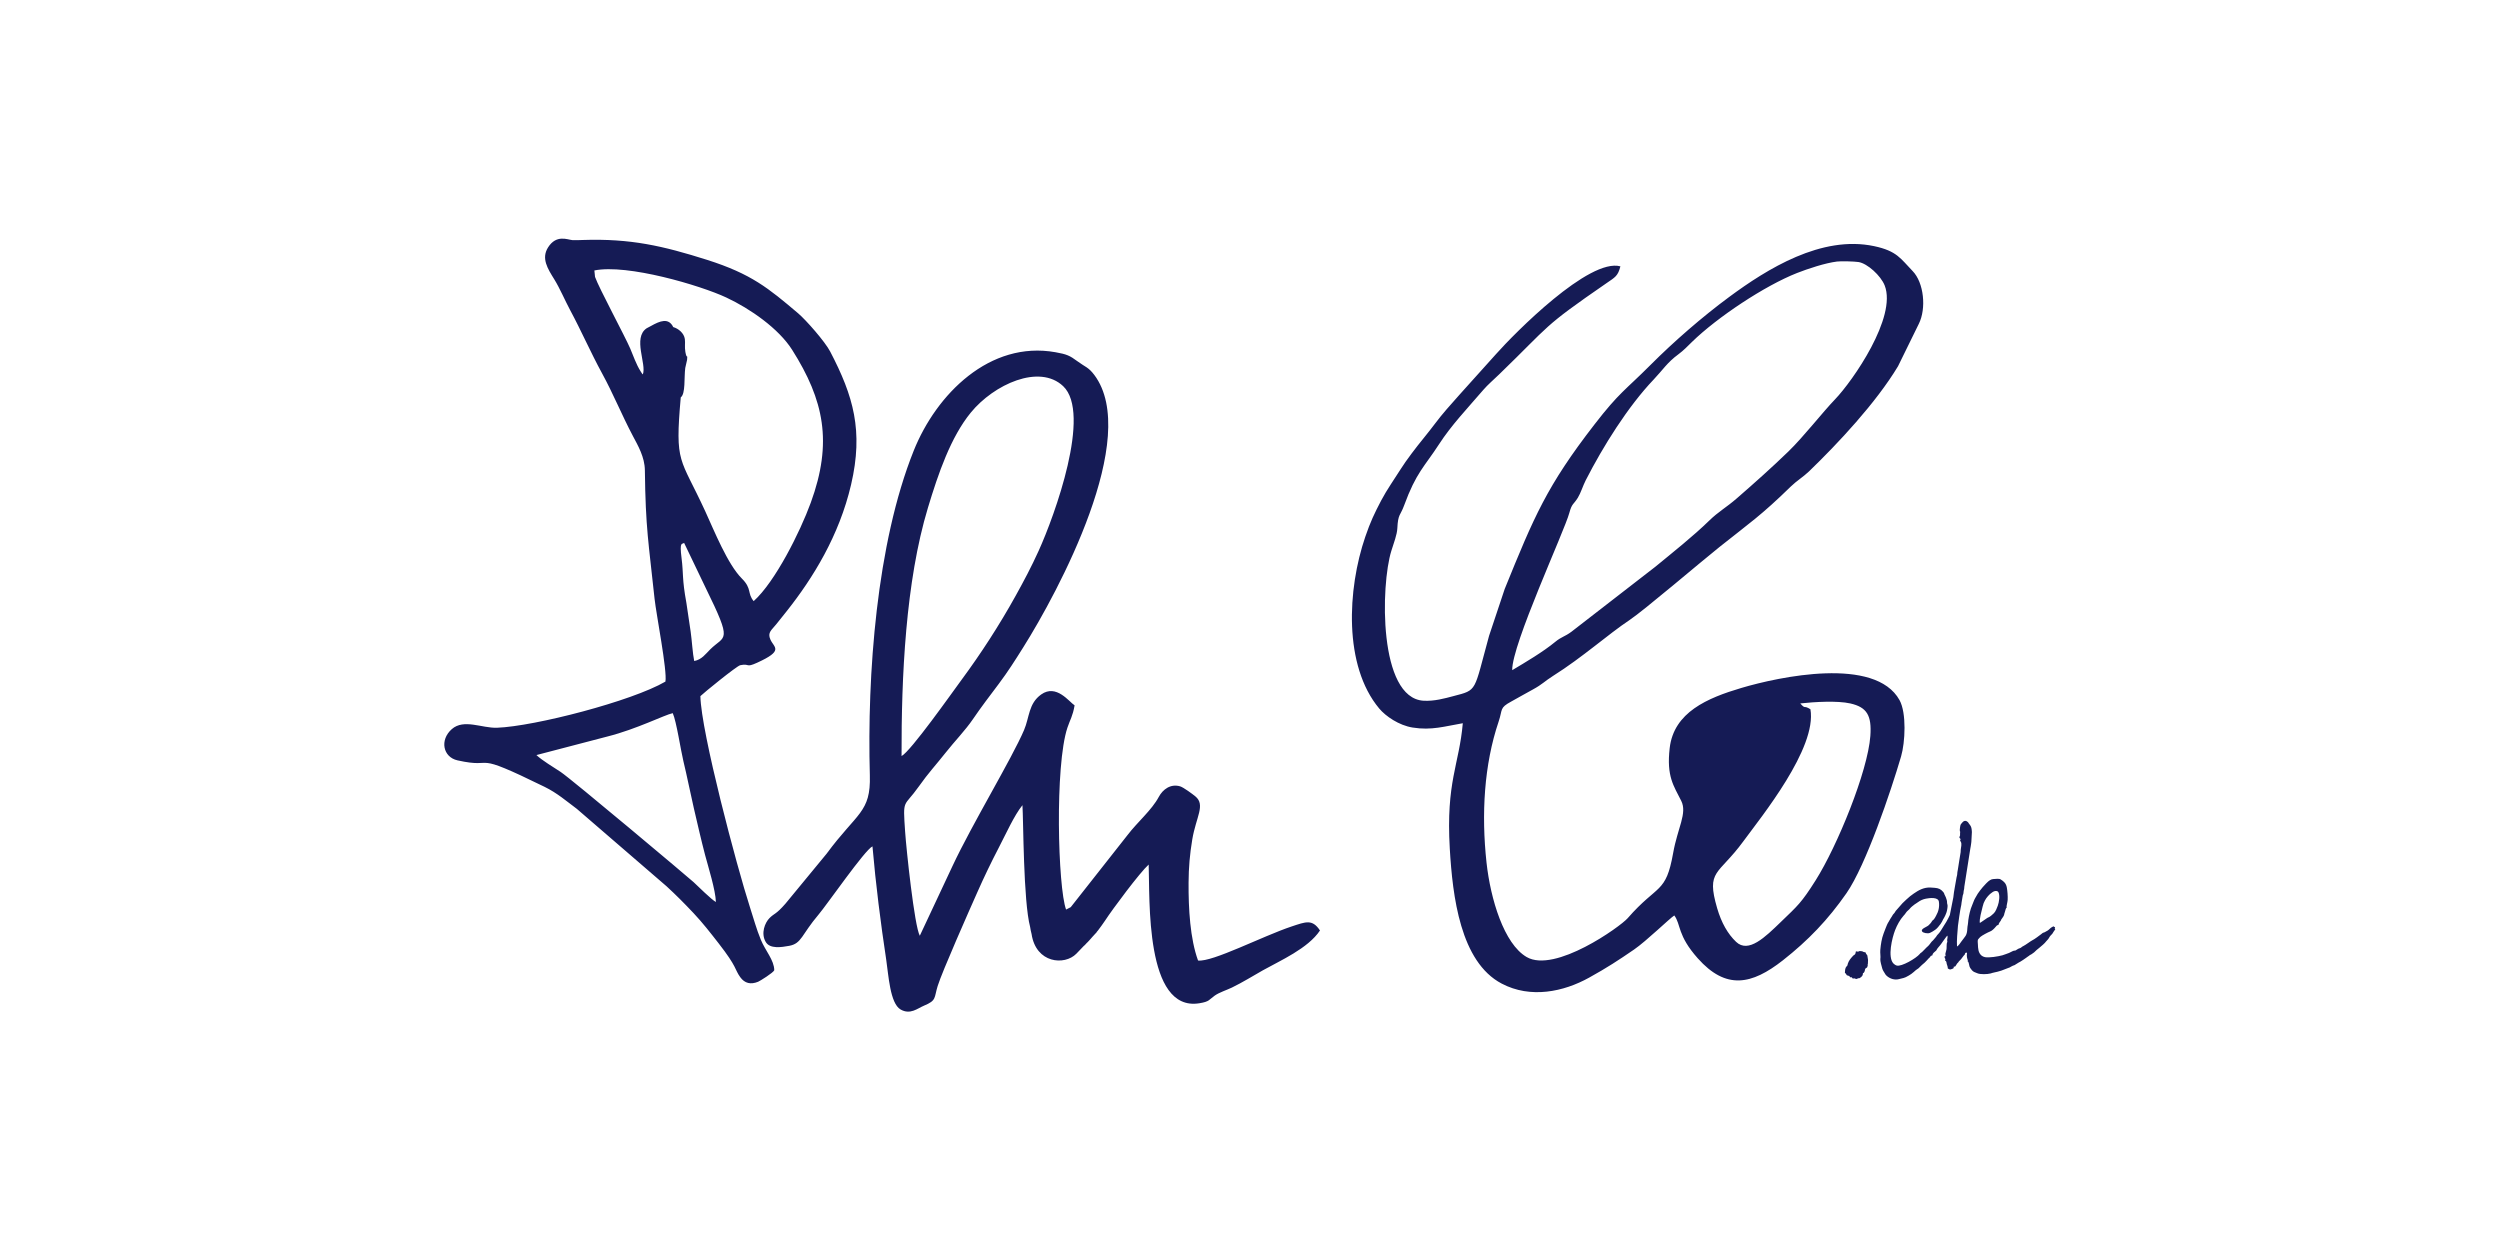
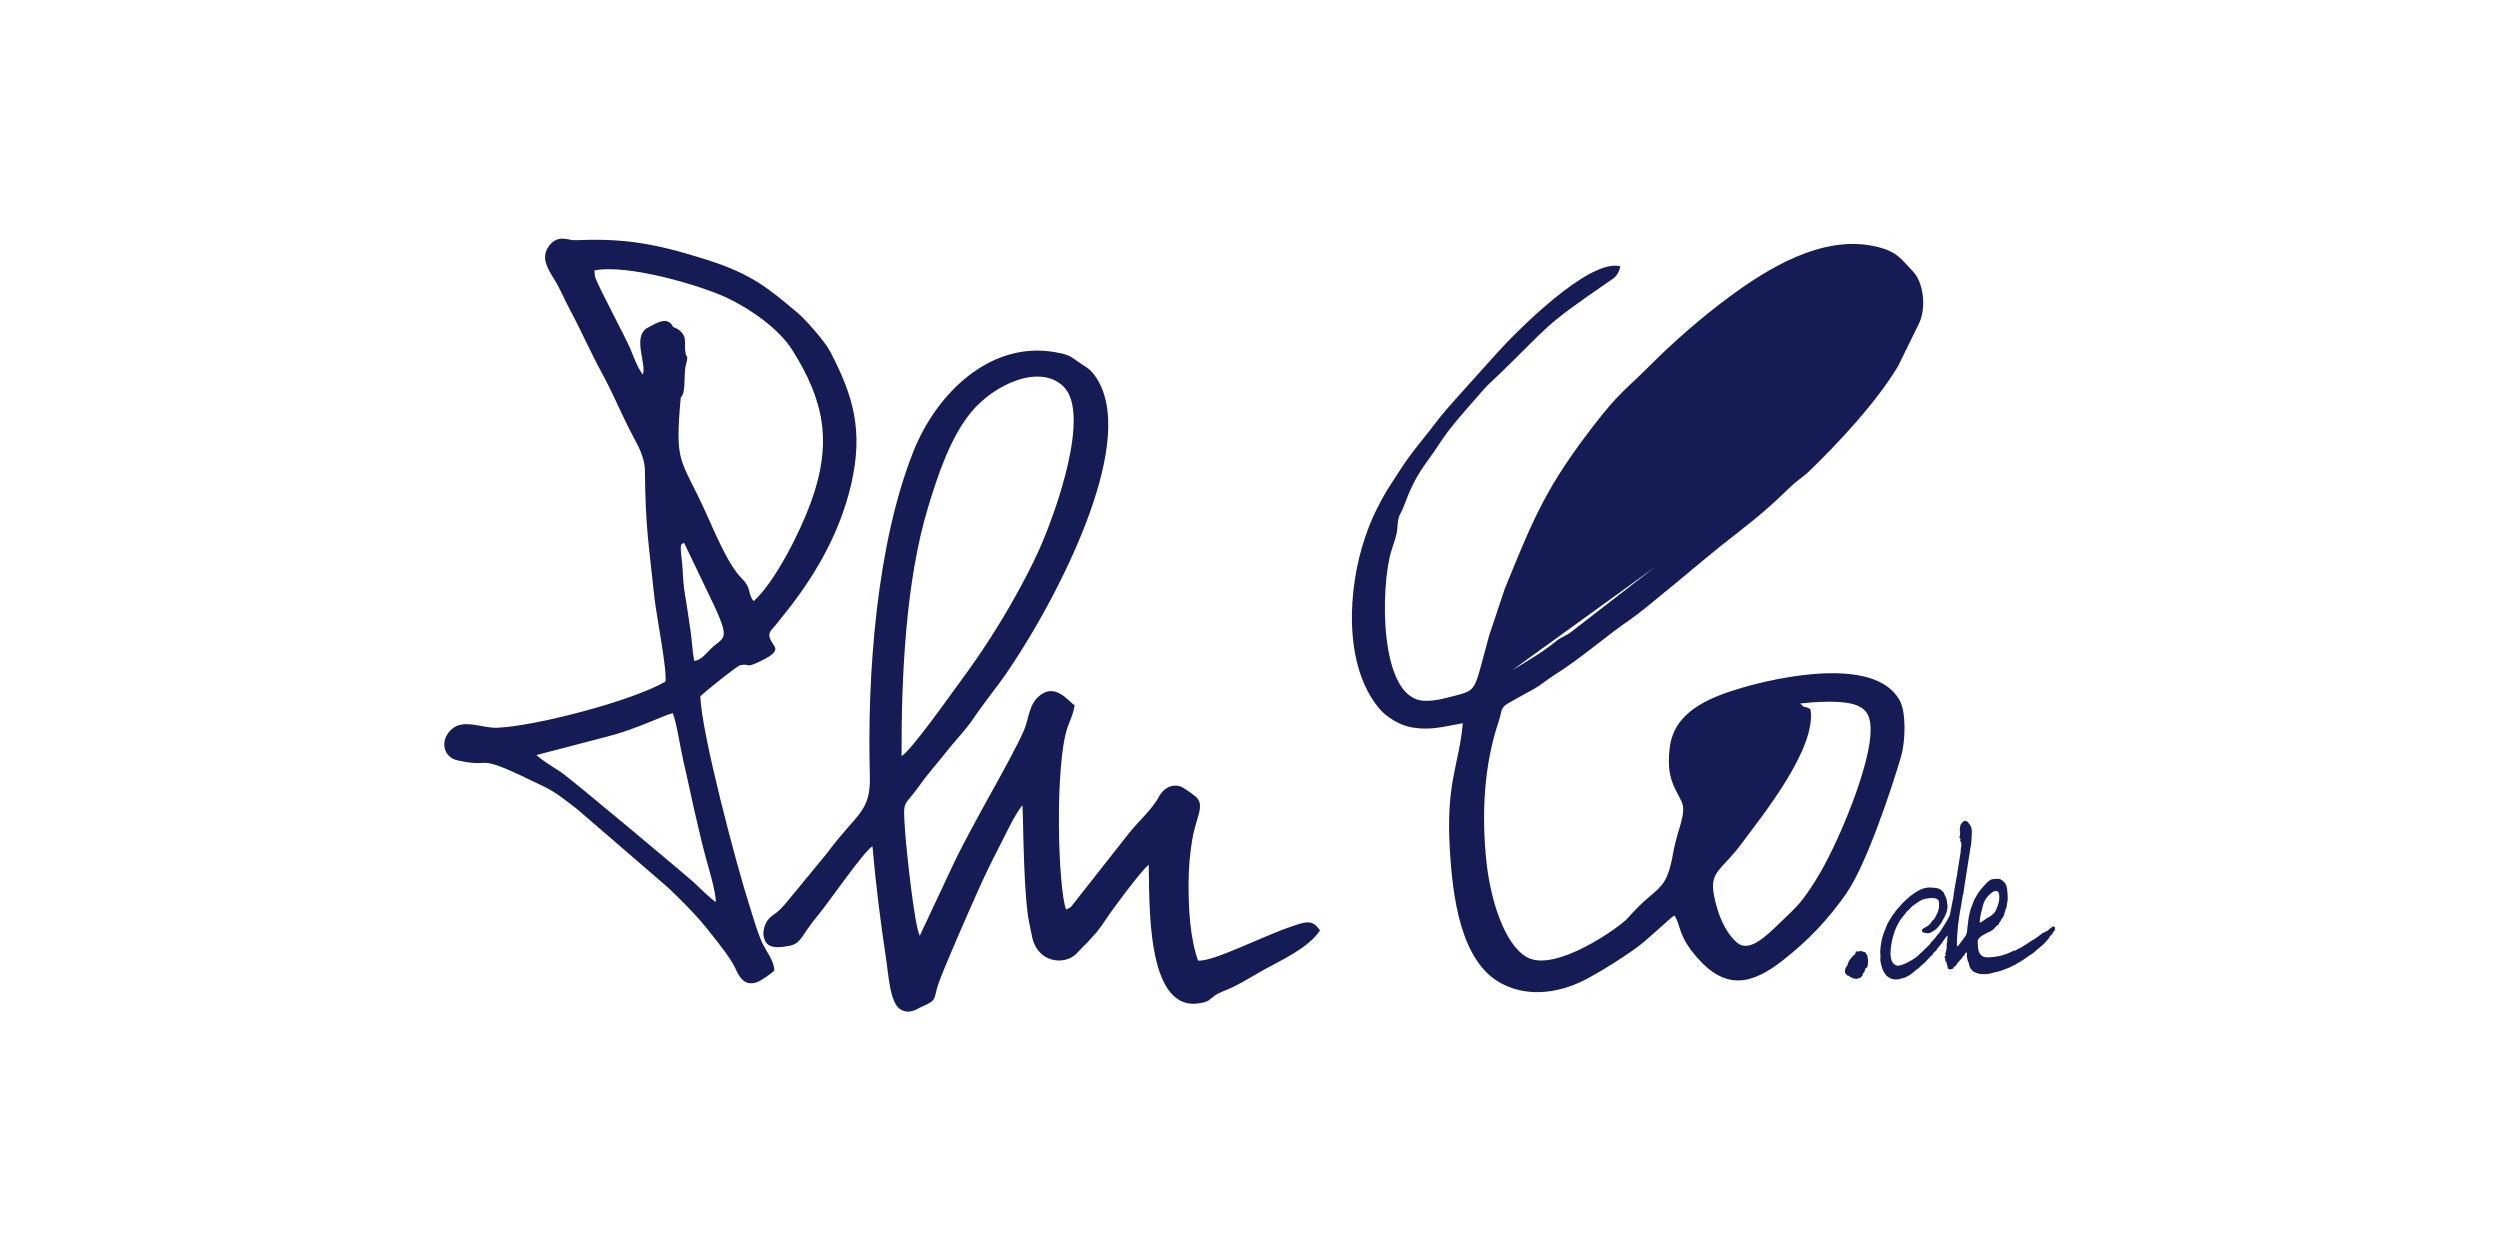
<svg xmlns="http://www.w3.org/2000/svg" xml:space="preserve" width="1000px" height="500px" version="1.1" style="shape-rendering:geometricPrecision; text-rendering:geometricPrecision; image-rendering:optimizeQuality; fill-rule:evenodd; clip-rule:evenodd" viewBox="0 0 1000 500">
  <defs>
    <style type="text/css">
   
    .fil0 {fill:#151B55}
   
  </style>
  </defs>
  <g id="Ebene_x0020_1">
-     <path class="fil0" d="M648.18 106.54c-12.53,-3.46 -42.3,26.69 -49.78,35.11 -6.72,7.57 -12.77,14.07 -19.77,22.09 -3.43,3.93 -5.39,6.91 -9.38,11.78 -2.61,3.19 -6.75,8.56 -9.01,12.18 -2.55,4.07 -5.44,8.08 -7.78,12.52 -2.72,5.2 -4.3,8.5 -6.35,14.5 -7.17,20.92 -8.76,51.52 5.57,68.68 2.61,3.12 7.92,6.75 13.37,7.62 7.62,1.22 12.81,-0.5 20.07,-1.73 -1.44,16.6 -6.77,23.43 -5.21,50.13 1.12,19.09 4.21,45.33 20.77,54.02 11.58,6.09 24.75,3.28 34.94,-2.37 7.21,-3.99 11.76,-6.97 17.98,-11.24 5.01,-3.44 14.26,-12.49 16.12,-13.65 2.69,3.6 1.16,7.9 9.36,17.12 11.34,12.76 21.61,10.61 34.08,0.82 10.11,-7.94 18.07,-16.26 25.42,-26.83 7.8,-11.22 17.77,-40.8 21.85,-54.72 1.64,-5.6 2.24,-17.36 -0.62,-22.52 -9.77,-17.59 -48.16,-9.35 -63.27,-4.87 -13.58,4.03 -27.03,9.72 -28.67,24.08 -1.3,11.35 1.59,15.01 4.63,21.1 2.46,4.93 -1.46,10.81 -3.23,20.79 -2.93,16.56 -6.15,12.31 -18.22,26.15 -2.92,3.34 -29.09,22.1 -40.4,15.51 -9.07,-5.29 -14.44,-23.16 -16.04,-37.75 -2.11,-19.43 -0.99,-39.16 4.83,-56.39 1.7,-5.03 0.26,-5.46 5.06,-8.06 2.92,-1.59 5.55,-3.15 8.66,-4.82 3.81,-2.07 4.69,-3.3 8.05,-5.42 11.84,-7.45 22.04,-16.66 30.58,-22.33 5.74,-3.82 29.03,-23.7 36.05,-29.28 12.02,-9.57 16.59,-12.54 28.49,-24.16 2.35,-2.29 4.97,-3.83 7.29,-6.06 11.59,-11.19 26.8,-27.43 35.59,-42.05l8.3 -16.92c3.09,-6.16 2.07,-16.5 -2.47,-21.16 -4.76,-4.89 -6.18,-8.01 -15.42,-9.96 -21.03,-4.45 -42.75,9.11 -57.94,20.33 -10.79,7.97 -22.14,17.84 -31.4,27.12 -10.3,10.32 -12.49,10.96 -22.47,23.86 -19.12,24.69 -24.16,36.86 -35.93,65.83l-6.25 18.73c-6.23,22.6 -4.47,21.56 -14.33,24.14 -3.4,0.9 -7.61,2.08 -11.88,1.83 -18.07,-1.07 -17.16,-46.28 -12.88,-59.96 0.97,-3.13 2.27,-6.42 2.39,-8.98 0.28,-5.87 1.18,-4.98 2.71,-9.16 4.83,-13.23 8.21,-15.59 13.97,-24.49 4.94,-7.62 11.09,-14.05 17.76,-21.8 1.76,-2.04 3.85,-3.79 6.33,-6.19 20.93,-20.25 16.77,-18.43 42.91,-36.45 3.45,-2.38 4.56,-2.82 5.55,-6.72l0 0 0.02 0zm-43.28 161.52c5.22,-3.11 12.33,-7.3 17.25,-11.36 2.38,-1.97 3.79,-2.04 6.43,-4.01l33.54 -25.98c7,-5.76 15.17,-12.23 21.56,-18.46 3.73,-3.64 6.83,-5.24 11.1,-8.96 7.17,-6.24 13.83,-12.17 20.55,-18.67 6.1,-5.91 13.66,-15.66 18.72,-20.92 7.04,-7.34 24.8,-32.85 19.82,-45.52 -1.54,-3.91 -6.92,-8.83 -10.48,-9.37 -1.7,-0.26 -6.99,-0.4 -8.57,-0.2 -4.76,0.59 -11.64,2.88 -16.03,4.6 -12.88,5.07 -31.86,17.67 -42,27.56 -1.77,1.72 -3.31,3.38 -5.44,4.95 -4.48,3.29 -6.33,6.36 -9.84,10.04 -10.33,10.84 -20.28,26.76 -27.25,40.41 -1.07,2.1 -1.98,5.08 -3.12,6.92 -1.74,2.81 -2.35,2.16 -3.41,6.07 -1.95,7.29 -23.09,52.85 -22.84,62.9l0 0 0.01 0zm119.27 15.63c2.7,15.6 -19.71,43.1 -26.84,52.84 -10.06,13.74 -14.94,11.36 -10.47,26.75 1.71,5.85 4.26,10.31 7.59,13.47 4.93,4.68 11.63,-1.91 17.84,-7.92 6.81,-6.57 8.24,-7.63 13.99,-16.74 8.65,-13.73 20.83,-43.48 21.86,-57.71 0.59,-8.18 -1.36,-11.51 -8.04,-13.01 -5.12,-1.15 -14.27,-0.63 -19.99,0 2.25,2.54 1.19,0.52 4.06,2.33l0 0 0 -0.01zm-458.01 -11.05c-13.43,7.83 -52.29,17.89 -67.34,18.46 -6.04,0.22 -13.29,-3.68 -18.1,0.55 -4.92,4.34 -3.53,11.19 2.27,12.49 16.14,3.62 4.49,-4.29 34.83,10.59 5.15,2.53 8.75,5.73 12.91,8.81l35.89 30.97c3.74,3.45 6.83,6.53 10.81,10.75 3.67,3.9 6.66,7.76 10.06,12.12 7.51,9.64 6.3,10.29 8.61,13.49 1.81,2.5 4.19,3.02 7.13,1.84 0.75,-0.3 6.1,-3.63 6.48,-4.62 -0.04,-4.02 -3.56,-7.8 -5.37,-12.18 -1.79,-4.35 -2.85,-8.37 -4.34,-12.96 -5.27,-16.29 -19.58,-70.18 -19.84,-84.5 1.06,-1.09 14.55,-12.09 15.94,-12.37 3.9,-0.81 2.05,1.16 6.75,-0.99 10.82,-4.92 6.78,-5.99 5.32,-9.26 -1.29,-2.88 0.49,-3.79 2.36,-6.16 1.46,-1.85 2.56,-3.2 4.21,-5.27 10.43,-13.17 20.94,-30.11 25.7,-50.56 5,-21.51 0.92,-35.43 -8.35,-53.2 -2.1,-4.04 -9.72,-12.68 -12.86,-15.34 -11.87,-10.04 -18.62,-15.7 -36.36,-21.35 -17.77,-5.62 -30.63,-8.59 -49.71,-7.96 -1.06,0.04 -3.25,0.13 -4.23,0.05 -2,-0.19 -6.36,-2.31 -9.68,2.88 -2.85,4.45 -0.15,8.58 2.49,12.85 2.23,3.61 4.27,8.46 6.35,12.33 4.46,8.29 8.16,16.85 12.75,25.26 4.5,8.23 7.85,16.59 12.32,25.04 2.05,3.88 4.73,8.41 4.79,13.72 0.28,23.36 1.48,28.77 3.88,51.41 0.65,6.08 5.13,28.88 4.34,33.11l0 0 -0.01 0zm3.15 -141.8c2.02,0.57 4.3,2.39 4.63,4.79 0.21,1.68 -0.15,3.09 0.21,5.15 0.61,3.41 0.91,0.38 0.68,3.17l-0.73 3.24c-0.51,3.8 0.17,10.34 -1.8,11.76 -2.38,27 -0.31,23.56 9.84,45.65 3.47,7.56 8.92,21.15 14.6,26.81 4.13,4.11 2.09,5.91 4.73,9.04 8.56,-7.69 18.53,-27.55 22.84,-39.38 8.83,-24.16 5.28,-41 -7.44,-61.12 -5.4,-8.53 -16.77,-16.47 -26.38,-20.96 -10.32,-4.83 -39.55,-13.49 -52.74,-10.81l0.26 2.57c1.53,4.39 11.96,23.71 14.08,28.66 1.24,2.87 2.34,6.28 4.18,9.16 0.89,1.41 0.38,0.62 0.86,1.19 1.62,-4.02 -4.15,-14.66 1.54,-18.46l1.75 -0.93c3.52,-1.98 7.02,-3.43 8.89,0.49l0 0 0 -0.02zm-54.74 171.19c2.41,2.24 6.66,4.73 9.67,6.73 4.36,2.88 51.31,42.36 53.18,44.08 1.6,1.48 7.24,7.09 8.94,7.96 -0.14,-4.77 -3.06,-14.02 -4.32,-18.78 -1.63,-6.23 -2.98,-12.19 -4.49,-18.68 -1.5,-6.49 -2.69,-12.69 -4.2,-18.91 -1.02,-4.2 -2.78,-15.94 -4.25,-19.17 -3.26,0.68 -14.4,6.37 -26.05,9.32l-28.47 7.44 0 0 -0.01 0.01zm63.11 -37.63c3.02,-0.54 4.56,-2.82 6.39,-4.63 5.92,-5.89 9.16,-2.27 -1.77,-24.56l-8.67 -18.08c-0.73,0.79 -1.91,-0.92 -1,6.17 0.8,6.26 0.14,8.14 1.92,17.81l1.71 11.53c0.49,3.39 0.8,8.8 1.42,11.75l0 0 0 0.01zm156.92 112.87c0.09,0.03 1.41,-1.4 3.02,-3.25l1.05 -1.13 0.03 -0.12 0.49 -0.58c1.1,-1.52 1.83,-2.4 2.85,-3.97 2.98,-4.58 13.93,-19.27 17.43,-22.4 0.5,13.59 -1.53,58.97 20.23,55.49 4.19,-0.67 3.83,-1.41 6.21,-3.08 1.88,-1.31 4.66,-2.16 6.84,-3.2 4.39,-2.12 8.44,-4.69 12.42,-6.92 6.94,-3.89 18.04,-8.73 22.82,-15.92 -3.06,-4.63 -5.65,-3.49 -11.3,-1.62 -11.73,3.91 -31.66,14.31 -37.47,13.64 -3.18,-8.73 -3.85,-20.7 -3.79,-31.16 0.04,-6.14 0.49,-11.32 1.48,-17.28 1.5,-8.98 5.38,-13.8 1.24,-17.22 -1.13,-0.93 -4.75,-3.61 -6.08,-4.01 -3.8,-1.14 -6.95,1.19 -8.57,4.24 -2.8,5.25 -8.56,10.08 -12.46,15.2l-22.74 28.88c-0.58,0.27 -1.21,0.58 -1.87,0.96 -3.27,-8.81 -4.55,-57.57 0.55,-72.79 1.09,-3.26 2.11,-4.54 2.86,-8.89 -2.19,-1.39 -7.29,-8.67 -13.36,-4.36 -5.1,3.62 -4.68,9.17 -6.87,14.27 -4.87,11.4 -20.75,37.58 -28.59,54.32l-13.1 27.93c-2.16,-3.92 -5.38,-34.5 -5.87,-41.64 -0.93,-13.66 -0.64,-9.42 5.46,-18.05 3.83,-5.43 6.94,-8.72 10.76,-13.56 3.63,-4.6 7.84,-8.88 10.92,-13.41 3.3,-4.86 6.89,-9.52 10.3,-14.07 3.75,-5.01 6.43,-9.25 9.79,-14.6 14.05,-22.33 47.15,-84.08 28.44,-109 -2.38,-3.16 -3.62,-3.15 -6.72,-5.45 -3.09,-2.3 -4.35,-2.84 -8.79,-3.63 -26.27,-4.71 -47.66,16.74 -56.73,39.41 -14.9,37.2 -18.65,89.71 -17.54,129.85 0.42,14.9 -5.12,14.82 -17.3,31.34l-16.47 19.99c-3.84,4.4 -4.39,3.77 -6.36,5.74 -1.81,1.81 -3.57,6.08 -1.51,9.57 1.66,2.82 6.19,2.13 9.43,1.53 4.98,-0.95 4.83,-4.41 11.7,-12.5 3.29,-3.86 18.57,-25.95 21.56,-27.28 1.31,15.19 3.3,30.81 5.49,45.28 0.93,6.1 1.51,17.53 5.76,19.97 3.88,2.22 6.74,-0.44 9.34,-1.52 5.13,-2.13 3.99,-3.05 5.49,-7.88 1.79,-5.77 12.73,-30.45 15.83,-37.42 2.77,-6.24 5.51,-11.95 8.62,-17.93 2.84,-5.45 6.18,-12.94 9.46,-16.97 0.4,5.77 0.33,38.46 3.08,48.74 0.15,0.92 0.3,1.82 0.57,2.78 1.76,11.76 13.21,12.7 17.91,7.89l3.13 -3.26 0.07 0c0,0 0.86,-0.91 0.86,-0.91l0 0 0 -0.04zm1.77 -1.89l0.94 -1.02c-0.09,0.12 -0.17,0.22 -0.26,0.3l-0.68 0.72 0 0zm-75.75 -72.95c3.73,-1.98 19.99,-25.06 24.12,-30.67 7.52,-10.18 15,-21.68 21.51,-33.43 3.33,-6 6.33,-11.64 9.22,-18.03 6.45,-14.22 21.22,-55.01 9.8,-65.83 -9.54,-9.04 -27.72,-0.71 -36.93,10.54 -8.03,9.81 -13.01,24.31 -17.16,38.06 -8.96,29.64 -10.64,67.73 -10.56,99.36l0 0 0 0zm381.74 78.13c-0.14,0.44 -0.12,0.88 -0.37,1.18 -0.22,0.26 -0.27,0.07 -0.81,0.65 -0.02,0.01 -0.04,0.04 -0.06,0.06 -0.02,0.02 -0.04,0.04 -0.06,0.06 -0.84,0.91 -1.54,1.78 -1.91,2.9 -0.29,0.88 0.05,0.55 -0.53,1.16 -0.58,0.6 -0.61,1.47 -0.66,2.6 0.04,0.03 0.27,0.19 0.27,0.19 0.18,0.16 0.09,0.05 0.23,0.26 0.2,0.32 0.03,0.36 0.42,0.54 0.28,0.13 0.45,0.05 0.74,0.23 0.47,0.28 0.13,0.1 0.4,0.56 0.66,-0.22 0.66,0 1.07,0.46 0.44,0.02 0.47,-0.08 0.72,-0.05 0.69,0.07 -0.18,0.12 0.62,0.2 0.64,0.07 0.4,-0.1 0.65,-0.2 0.47,-0.16 0.49,-0.02 0.71,-0.08l0.65 -0.45c0.56,-0.52 0.71,-0.77 0.73,-1.56 0.27,-0.19 0.27,0.02 0.57,-0.52 0.4,-0.7 -0.03,-1.11 0.79,-1.6 0.48,-0.28 0.13,0.12 0.36,-0.35 0.32,-0.67 0.14,-0.36 0.17,-0.89 0.06,-0.78 0.16,0.15 0.13,-1.47 0,-0.42 0.06,-0.23 -0.01,-0.67l-0.22 -1.37c-0.07,-0.38 -0.04,-0.3 -0.26,-0.55 -0.03,-0.03 -0.1,-0.1 -0.12,-0.12 -0.56,-0.68 0.07,-0.71 -0.81,-0.87 -0.75,-0.15 -0.33,-0.1 -0.73,-0.27 -0.47,-0.21 -0.14,-0.05 -0.61,-0.09 -0.42,-0.04 -0.33,-0.15 -0.63,-0.08 -0.3,0.07 -0.32,0.42 -1.44,0.11l0 0 0 0.03zm41.4 -45.6c0.15,0.29 0.25,0.49 0.5,0.67 -0.21,0.69 -0.4,0.31 0.09,1.14 0.41,0.69 0.09,2.13 -0.05,3.07 -0.07,0.42 0.03,0.49 -0.04,0.99 -0.2,1.63 -0.89,5.05 -0.97,6.05 -0.07,0.77 -0.24,1.27 -0.33,1.93 -0.06,0.37 -0.06,0.77 -0.11,1.15 -0.06,0.46 -0.15,0.53 -0.22,0.94 -0.41,2.74 -1.04,5.29 -1.3,8.05l-1.4 7.07 -0.64 1.31c-0.72,1.26 -0.76,1.55 -1.67,2.84 -0.81,1.18 -1.34,2.45 -2.35,3.47 -0.22,0.23 -0.3,0.27 -0.5,0.56l-0.34 0.52c0,0 -0.03,0.05 -0.05,0.06 -0.02,0.02 -0.05,0.04 -0.05,0.06l-1.08 1.27c-0.27,0.28 -0.32,0.25 -0.6,0.57 -0.5,0.58 -0.92,1.35 -1.56,1.87 -0.78,0.64 -1.44,1.52 -2.25,2.23l-0.66 0.5c0,0 -0.05,0.04 -0.07,0.05l-0.19 0.24c-1.42,1.74 -7.34,5.19 -9.22,4.65 -0.5,-0.14 -1.04,-0.51 -1.37,-0.87 -2.33,-2.57 -0.5,-10.18 0.7,-13.27 0.78,-2.01 1.99,-4.23 3.39,-5.79 0.47,-0.53 0.6,-0.62 0.99,-1.25 0.4,-0.66 1.22,-1.09 1.67,-1.75 0.26,-0.37 1.42,-1.28 1.82,-1.57l0.65 -0.42c0.23,-0.15 0.5,-0.33 0.69,-0.47 0.94,-0.69 2,-1.15 3.15,-1.37 1.44,-0.28 4.88,-0.72 5.16,1.2 0.3,1.96 -0.13,3.93 -1.09,5.57 -0.31,0.53 -0.49,1 -0.88,1.47 -0.23,0.28 -0.44,0.34 -0.58,0.5 -0.46,0.53 -0.27,0.69 -1.58,1.93 -0.78,0.73 -3.45,1.42 -2.48,2.57 0.34,0.41 2.08,0.87 3.02,0.46 0.96,-0.42 1.04,-0.57 1.87,-1.08 0.4,-0.25 0.73,-0.51 1.05,-0.86 0.23,-0.24 0.28,-0.26 0.45,-0.51 0.54,-0.79 0.54,-0.6 0.86,-1.08 0.69,-1.05 0.51,-0.77 1.08,-1.93 0.11,-0.22 0.25,-0.41 0.37,-0.61 0.37,-0.61 0.64,-1.3 0.91,-2.01 0.26,-0.69 0.55,-2.3 0.47,-3.01 -0.03,-0.31 -0.05,-0.16 -0.11,-0.4 -0.17,-0.64 -0.01,-0.99 -0.22,-1.67 -0.21,-0.68 -0.45,-1.45 -0.8,-2.02 -0.38,-0.65 0,-0.46 -0.66,-1.25 -0.95,-1.11 -1.83,-1.48 -3.37,-1.61 -1.3,-0.12 -2.36,-0.2 -3.55,0.02 -2.4,0.46 -4.37,1.93 -6.26,3.34 -0.74,0.56 -2.35,2.12 -3.05,2.79l-2.7 3.07c-0.96,1.69 -0.67,0.61 -1.63,2.35 -0.32,0.58 -0.76,1.07 -1.09,1.8 -0.21,0.44 -0.19,0.32 -0.38,0.61 -0.45,0.74 -1.4,3.38 -1.74,4.23 -0.8,2.09 -1.14,4.4 -1.34,6.64 -0.12,1.24 0.2,2.69 0.01,3.68 -0.11,0.65 0.53,2.94 0.77,3.74 0.2,0.68 0.62,1.32 1.01,1.93 0.38,0.58 0.3,0.61 0.83,1.06 1.33,1.15 3.18,1.74 4.93,1.24 1.47,-0.43 1.96,-0.26 3.83,-1.4 0.71,-0.43 1.39,-0.86 1.97,-1.41 0.55,-0.51 1.21,-1.09 1.85,-1.45 0.01,0 0.05,-0.01 0.05,-0.02 0.22,-0.12 0.9,-0.98 1.42,-1.38 1.71,-1.33 2.02,-2.01 2.8,-2.74 0.2,-0.2 0.02,-0.01 0.19,-0.14 0.5,-0.4 0.25,-0.82 1.12,-0.9 0.06,-0.17 0.15,-0.51 0.22,-0.64 0.27,-0.47 0.88,-0.9 1.29,-1.27 0.3,-0.26 0.27,-0.58 0.69,-1.04 0.1,-0.1 0.12,-0.16 0.19,-0.24 0.02,-0.03 0.07,-0.1 0.1,-0.12 0.48,-0.58 0.88,-0.97 1.28,-1.6 0.16,-0.27 0.17,-0.25 0.35,-0.51l1.12 -1.55c0.18,-0.23 0.63,-0.89 0.82,-0.96 0.23,0.77 -0.17,1.28 -0.09,2.07 0.06,0.59 0.15,0.25 0,0.58 -0.2,0.43 -0.2,0.94 -0.22,1.46 -0.03,0.82 0.04,1.15 -0.21,1.98 -0.6,2 -0.1,1.25 -0.21,2.15 0,0 -0.03,-0.12 -0.39,0.02 -0.05,0.7 0.02,0.54 0.18,0.86 0.26,0.48 0.1,0.32 -0.01,0.83 0.21,0.12 0.43,0.26 0.52,0.53l0.17 0.88c0.19,0.57 0.39,1.02 0.42,1.77 0.48,0.21 0.73,0.61 1.4,0.3 0.8,-0.37 0.95,-0.09 1,-1.05 0.7,0.05 0.47,0 0.82,-0.42 0.29,-0.35 0.39,-0.77 0.71,-1.02 0.31,-0.23 0.24,-0.26 0.46,-0.59 0.19,-0.28 0.44,-0.38 0.69,-0.7l0.3 -0.34c0.09,-0.11 0.04,-0.02 0.15,-0.2l0.83 -1.1c0.79,-0.71 0.21,-0.2 0.54,-0.84 0.15,-0.33 0.36,-0.4 0.67,-0.4 0.23,0.53 0.04,0.54 0.02,0.97 -0.02,0.36 0.11,1.38 0.26,1.75 0.23,0.52 0.25,0.26 0.03,0.7 0.32,0.23 0.37,0.41 0.48,0.76 0.37,1.2 0.01,1.39 1.3,2.91 0.64,0.73 1.23,0.78 2.06,1.16 1.27,0.59 4.18,0.44 5.42,0.11 0.28,-0.08 0.29,-0.11 0.63,-0.2 0.26,-0.07 0.45,-0.11 0.74,-0.18 1.43,-0.36 1.22,-0.2 2.9,-0.75l2.65 -1.02c0.56,-0.14 0.89,-0.35 1.29,-0.6 0.43,-0.27 0.87,-0.43 1.34,-0.58 0.23,-0.08 1.64,-1.09 2.3,-1.37 0.49,-0.22 1.68,-1.13 2.22,-1.47l0.8 -0.58c0.59,-0.34 0.39,-0.29 0.79,-0.58 0.16,-0.12 0.41,-0.18 0.62,-0.32l1.11 -0.79c0.65,-0.66 1.28,-1.21 2.04,-1.79l1.49 -1.27c0.55,-0.43 0.92,-0.92 1.35,-1.42 0.12,-0.14 0.28,-0.33 0.46,-0.5 0.54,-0.51 0.78,-1.25 1.16,-1.64 1.11,-1.16 0.53,-0.46 1.27,-1.62 0.13,-0.21 0.25,-0.38 0.4,-0.57 0.73,-0.87 -0.33,-0.28 0.24,-1.3 -0.16,-0.1 -0.24,0.06 -0.51,-0.15 -0.59,-0.46 0.43,0.11 -0.13,-0.1 -0.59,0.06 -0.09,0 -0.33,0.11 0,0 -0.32,0.16 -0.35,0.18 -0.6,0.32 -1.06,0.95 -1.64,1.33l-1.28 0.72c-0.28,0.13 -0.35,0.05 -0.7,0.25 -0.22,0.12 -0.37,0.29 -0.59,0.46 -0.76,0.57 -2.79,2.13 -3.59,2.48 -0.58,0.26 -2.79,1.95 -3.65,2.34 -0.82,0.37 -0.62,0.57 -1.23,0.78 -0.59,0.2 -0.89,0.3 -1.35,0.65 -0.76,0.6 -0.72,0.21 -1.5,0.51l-1.62 0.8c-0.79,0.25 -1.86,0.73 -2.61,0.93 -1.72,0.48 -5.4,1.07 -6.99,0.75 -0.57,-0.12 -1.04,-0.35 -1.4,-0.65 -1.33,-1.14 -1.37,-2.83 -1.44,-4.51 -0.02,-0.42 -0.17,-1.42 0.04,-1.88 0.09,-0.18 0.81,-0.94 0.96,-1.07 0.68,-0.59 3.05,-1.85 3.86,-2.15 0.43,-0.16 0.86,-0.46 1.22,-0.79 0.28,-0.25 0.75,-0.71 0.99,-1.03 0.43,-0.55 0.45,-0.61 1.17,-0.85 0.13,-0.64 0.48,-1.08 0.87,-1.61 0.3,-0.41 0.08,-0.42 0.46,-0.83 0.3,-0.33 0.87,-1.27 0.94,-1.64 0.08,-0.4 -0.04,-0.12 0.12,-0.53 0.22,-0.52 0.44,-1.71 0.64,-2.02 0.16,-0.27 0.05,-0.01 0.25,-0.22l-0.05 -0.39c0,-0.6 0.37,-1.75 0.44,-2.75 0.09,-1.35 -0.1,-3.7 -0.35,-5 -0.3,-1.56 -1.13,-2.36 -2.44,-3.17 -0.71,-0.44 -2,-0.18 -3.04,-0.14 -0.83,0.02 -1.81,0.78 -2.34,1.32 -0.18,0.18 -0.3,0.26 -0.44,0.43l-1.37 1.49c-0.52,0.59 -1.51,1.89 -1.99,2.61l-1.07 1.85c-0.5,0.85 -0.71,1.75 -1.13,2.66 -0.79,1.73 -1.32,4.17 -1.57,6.05 -0.08,0.59 -0.07,1.13 -0.18,1.73 -0.1,0.51 -0.2,1.15 -0.21,1.58 -0.12,3.03 -0.92,3.16 -2.34,5.19 -0.4,0.59 -1.21,1.8 -1.79,2.07 -0.17,-2.31 0.18,-5.91 0.38,-8.3 0.05,-0.61 0.94,-6.76 1.14,-7.43 0.17,-0.6 0.24,-1.22 0.31,-1.89l0.47 -2.82c0.06,-0.26 0.2,-0.45 0.26,-0.78 0.07,-0.38 0.03,-0.64 0.11,-1.01 0.2,-0.9 0.21,-0.81 0.26,-1.73l2.4 -15.25c0.08,-0.32 0.07,-0.57 0.17,-0.93 0.17,-0.67 0.1,-1.12 0.24,-1.75l0.21 -3.9c-0.08,-1.25 -0.12,-2.18 -0.99,-3.14 -0.49,-0.54 -0.26,-0.65 -1,-1.13 -0.68,-0.44 -1.37,-0.13 -1.8,0.41 -0.22,0.28 -0.53,0.57 -0.7,0.88 -0.18,0.33 -0.43,2.19 -0.32,2.6 0.14,0.54 0.24,-0.17 0.09,0.73 -0.07,0.44 0.03,0.61 0,0.95 -0.01,0.27 -0.22,0.47 -0.33,0.82l0 0 0.06 0.01zm8.17 34.22c0.29,-0.09 2.49,-1.71 3.01,-2.02 0.3,-0.17 0.56,-0.27 0.85,-0.42 0.56,-0.32 1.32,-1.05 1.76,-1.45 0.69,-0.64 1.28,-2.22 1.57,-3.02 0.5,-1.41 0.95,-4.05 0.23,-5.41 -0.28,-0.53 -1.35,-0.7 -2.34,0l-0.13 0.09c-1.15,0.71 -2.38,2.19 -2.88,3.18 -0.52,1.04 -0.6,1.08 -0.94,2.48 -0.43,1.75 -1.38,5.1 -1.13,6.57l0 0z" />
+     <path class="fil0" d="M648.18 106.54c-12.53,-3.46 -42.3,26.69 -49.78,35.11 -6.72,7.57 -12.77,14.07 -19.77,22.09 -3.43,3.93 -5.39,6.91 -9.38,11.78 -2.61,3.19 -6.75,8.56 -9.01,12.18 -2.55,4.07 -5.44,8.08 -7.78,12.52 -2.72,5.2 -4.3,8.5 -6.35,14.5 -7.17,20.92 -8.76,51.52 5.57,68.68 2.61,3.12 7.92,6.75 13.37,7.62 7.62,1.22 12.81,-0.5 20.07,-1.73 -1.44,16.6 -6.77,23.43 -5.21,50.13 1.12,19.09 4.21,45.33 20.77,54.02 11.58,6.09 24.75,3.28 34.94,-2.37 7.21,-3.99 11.76,-6.97 17.98,-11.24 5.01,-3.44 14.26,-12.49 16.12,-13.65 2.69,3.6 1.16,7.9 9.36,17.12 11.34,12.76 21.61,10.61 34.08,0.82 10.11,-7.94 18.07,-16.26 25.42,-26.83 7.8,-11.22 17.77,-40.8 21.85,-54.72 1.64,-5.6 2.24,-17.36 -0.62,-22.52 -9.77,-17.59 -48.16,-9.35 -63.27,-4.87 -13.58,4.03 -27.03,9.72 -28.67,24.08 -1.3,11.35 1.59,15.01 4.63,21.1 2.46,4.93 -1.46,10.81 -3.23,20.79 -2.93,16.56 -6.15,12.31 -18.22,26.15 -2.92,3.34 -29.09,22.1 -40.4,15.51 -9.07,-5.29 -14.44,-23.16 -16.04,-37.75 -2.11,-19.43 -0.99,-39.16 4.83,-56.39 1.7,-5.03 0.26,-5.46 5.06,-8.06 2.92,-1.59 5.55,-3.15 8.66,-4.82 3.81,-2.07 4.69,-3.3 8.05,-5.42 11.84,-7.45 22.04,-16.66 30.58,-22.33 5.74,-3.82 29.03,-23.7 36.05,-29.28 12.02,-9.57 16.59,-12.54 28.49,-24.16 2.35,-2.29 4.97,-3.83 7.29,-6.06 11.59,-11.19 26.8,-27.43 35.59,-42.05l8.3 -16.92c3.09,-6.16 2.07,-16.5 -2.47,-21.16 -4.76,-4.89 -6.18,-8.01 -15.42,-9.96 -21.03,-4.45 -42.75,9.11 -57.94,20.33 -10.79,7.97 -22.14,17.84 -31.4,27.12 -10.3,10.32 -12.49,10.96 -22.47,23.86 -19.12,24.69 -24.16,36.86 -35.93,65.83l-6.25 18.73c-6.23,22.6 -4.47,21.56 -14.33,24.14 -3.4,0.9 -7.61,2.08 -11.88,1.83 -18.07,-1.07 -17.16,-46.28 -12.88,-59.96 0.97,-3.13 2.27,-6.42 2.39,-8.98 0.28,-5.87 1.18,-4.98 2.71,-9.16 4.83,-13.23 8.21,-15.59 13.97,-24.49 4.94,-7.62 11.09,-14.05 17.76,-21.8 1.76,-2.04 3.85,-3.79 6.33,-6.19 20.93,-20.25 16.77,-18.43 42.91,-36.45 3.45,-2.38 4.56,-2.82 5.55,-6.72l0 0 0.02 0zm-43.28 161.52c5.22,-3.11 12.33,-7.3 17.25,-11.36 2.38,-1.97 3.79,-2.04 6.43,-4.01l33.54 -25.98l0 0 0.01 0zm119.27 15.63c2.7,15.6 -19.71,43.1 -26.84,52.84 -10.06,13.74 -14.94,11.36 -10.47,26.75 1.71,5.85 4.26,10.31 7.59,13.47 4.93,4.68 11.63,-1.91 17.84,-7.92 6.81,-6.57 8.24,-7.63 13.99,-16.74 8.65,-13.73 20.83,-43.48 21.86,-57.71 0.59,-8.18 -1.36,-11.51 -8.04,-13.01 -5.12,-1.15 -14.27,-0.63 -19.99,0 2.25,2.54 1.19,0.52 4.06,2.33l0 0 0 -0.01zm-458.01 -11.05c-13.43,7.83 -52.29,17.89 -67.34,18.46 -6.04,0.22 -13.29,-3.68 -18.1,0.55 -4.92,4.34 -3.53,11.19 2.27,12.49 16.14,3.62 4.49,-4.29 34.83,10.59 5.15,2.53 8.75,5.73 12.91,8.81l35.89 30.97c3.74,3.45 6.83,6.53 10.81,10.75 3.67,3.9 6.66,7.76 10.06,12.12 7.51,9.64 6.3,10.29 8.61,13.49 1.81,2.5 4.19,3.02 7.13,1.84 0.75,-0.3 6.1,-3.63 6.48,-4.62 -0.04,-4.02 -3.56,-7.8 -5.37,-12.18 -1.79,-4.35 -2.85,-8.37 -4.34,-12.96 -5.27,-16.29 -19.58,-70.18 -19.84,-84.5 1.06,-1.09 14.55,-12.09 15.94,-12.37 3.9,-0.81 2.05,1.16 6.75,-0.99 10.82,-4.92 6.78,-5.99 5.32,-9.26 -1.29,-2.88 0.49,-3.79 2.36,-6.16 1.46,-1.85 2.56,-3.2 4.21,-5.27 10.43,-13.17 20.94,-30.11 25.7,-50.56 5,-21.51 0.92,-35.43 -8.35,-53.2 -2.1,-4.04 -9.72,-12.68 -12.86,-15.34 -11.87,-10.04 -18.62,-15.7 -36.36,-21.35 -17.77,-5.62 -30.63,-8.59 -49.71,-7.96 -1.06,0.04 -3.25,0.13 -4.23,0.05 -2,-0.19 -6.36,-2.31 -9.68,2.88 -2.85,4.45 -0.15,8.58 2.49,12.85 2.23,3.61 4.27,8.46 6.35,12.33 4.46,8.29 8.16,16.85 12.75,25.26 4.5,8.23 7.85,16.59 12.32,25.04 2.05,3.88 4.73,8.41 4.79,13.72 0.28,23.36 1.48,28.77 3.88,51.41 0.65,6.08 5.13,28.88 4.34,33.11l0 0 -0.01 0zm3.15 -141.8c2.02,0.57 4.3,2.39 4.63,4.79 0.21,1.68 -0.15,3.09 0.21,5.15 0.61,3.41 0.91,0.38 0.68,3.17l-0.73 3.24c-0.51,3.8 0.17,10.34 -1.8,11.76 -2.38,27 -0.31,23.56 9.84,45.65 3.47,7.56 8.92,21.15 14.6,26.81 4.13,4.11 2.09,5.91 4.73,9.04 8.56,-7.69 18.53,-27.55 22.84,-39.38 8.83,-24.16 5.28,-41 -7.44,-61.12 -5.4,-8.53 -16.77,-16.47 -26.38,-20.96 -10.32,-4.83 -39.55,-13.49 -52.74,-10.81l0.26 2.57c1.53,4.39 11.96,23.71 14.08,28.66 1.24,2.87 2.34,6.28 4.18,9.16 0.89,1.41 0.38,0.62 0.86,1.19 1.62,-4.02 -4.15,-14.66 1.54,-18.46l1.75 -0.93c3.52,-1.98 7.02,-3.43 8.89,0.49l0 0 0 -0.02zm-54.74 171.19c2.41,2.24 6.66,4.73 9.67,6.73 4.36,2.88 51.31,42.36 53.18,44.08 1.6,1.48 7.24,7.09 8.94,7.96 -0.14,-4.77 -3.06,-14.02 -4.32,-18.78 -1.63,-6.23 -2.98,-12.19 -4.49,-18.68 -1.5,-6.49 -2.69,-12.69 -4.2,-18.91 -1.02,-4.2 -2.78,-15.94 -4.25,-19.17 -3.26,0.68 -14.4,6.37 -26.05,9.32l-28.47 7.44 0 0 -0.01 0.01zm63.11 -37.63c3.02,-0.54 4.56,-2.82 6.39,-4.63 5.92,-5.89 9.16,-2.27 -1.77,-24.56l-8.67 -18.08c-0.73,0.79 -1.91,-0.92 -1,6.17 0.8,6.26 0.14,8.14 1.92,17.81l1.71 11.53c0.49,3.39 0.8,8.8 1.42,11.75l0 0 0 0.01zm156.92 112.87c0.09,0.03 1.41,-1.4 3.02,-3.25l1.05 -1.13 0.03 -0.12 0.49 -0.58c1.1,-1.52 1.83,-2.4 2.85,-3.97 2.98,-4.58 13.93,-19.27 17.43,-22.4 0.5,13.59 -1.53,58.97 20.23,55.49 4.19,-0.67 3.83,-1.41 6.21,-3.08 1.88,-1.31 4.66,-2.16 6.84,-3.2 4.39,-2.12 8.44,-4.69 12.42,-6.92 6.94,-3.89 18.04,-8.73 22.82,-15.92 -3.06,-4.63 -5.65,-3.49 -11.3,-1.62 -11.73,3.91 -31.66,14.31 -37.47,13.64 -3.18,-8.73 -3.85,-20.7 -3.79,-31.16 0.04,-6.14 0.49,-11.32 1.48,-17.28 1.5,-8.98 5.38,-13.8 1.24,-17.22 -1.13,-0.93 -4.75,-3.61 -6.08,-4.01 -3.8,-1.14 -6.95,1.19 -8.57,4.24 -2.8,5.25 -8.56,10.08 -12.46,15.2l-22.74 28.88c-0.58,0.27 -1.21,0.58 -1.87,0.96 -3.27,-8.81 -4.55,-57.57 0.55,-72.79 1.09,-3.26 2.11,-4.54 2.86,-8.89 -2.19,-1.39 -7.29,-8.67 -13.36,-4.36 -5.1,3.62 -4.68,9.17 -6.87,14.27 -4.87,11.4 -20.75,37.58 -28.59,54.32l-13.1 27.93c-2.16,-3.92 -5.38,-34.5 -5.87,-41.64 -0.93,-13.66 -0.64,-9.42 5.46,-18.05 3.83,-5.43 6.94,-8.72 10.76,-13.56 3.63,-4.6 7.84,-8.88 10.92,-13.41 3.3,-4.86 6.89,-9.52 10.3,-14.07 3.75,-5.01 6.43,-9.25 9.79,-14.6 14.05,-22.33 47.15,-84.08 28.44,-109 -2.38,-3.16 -3.62,-3.15 -6.72,-5.45 -3.09,-2.3 -4.35,-2.84 -8.79,-3.63 -26.27,-4.71 -47.66,16.74 -56.73,39.41 -14.9,37.2 -18.65,89.71 -17.54,129.85 0.42,14.9 -5.12,14.82 -17.3,31.34l-16.47 19.99c-3.84,4.4 -4.39,3.77 -6.36,5.74 -1.81,1.81 -3.57,6.08 -1.51,9.57 1.66,2.82 6.19,2.13 9.43,1.53 4.98,-0.95 4.83,-4.41 11.7,-12.5 3.29,-3.86 18.57,-25.95 21.56,-27.28 1.31,15.19 3.3,30.81 5.49,45.28 0.93,6.1 1.51,17.53 5.76,19.97 3.88,2.22 6.74,-0.44 9.34,-1.52 5.13,-2.13 3.99,-3.05 5.49,-7.88 1.79,-5.77 12.73,-30.45 15.83,-37.42 2.77,-6.24 5.51,-11.95 8.62,-17.93 2.84,-5.45 6.18,-12.94 9.46,-16.97 0.4,5.77 0.33,38.46 3.08,48.74 0.15,0.92 0.3,1.82 0.57,2.78 1.76,11.76 13.21,12.7 17.91,7.89l3.13 -3.26 0.07 0c0,0 0.86,-0.91 0.86,-0.91l0 0 0 -0.04zm1.77 -1.89l0.94 -1.02c-0.09,0.12 -0.17,0.22 -0.26,0.3l-0.68 0.72 0 0zm-75.75 -72.95c3.73,-1.98 19.99,-25.06 24.12,-30.67 7.52,-10.18 15,-21.68 21.51,-33.43 3.33,-6 6.33,-11.64 9.22,-18.03 6.45,-14.22 21.22,-55.01 9.8,-65.83 -9.54,-9.04 -27.72,-0.71 -36.93,10.54 -8.03,9.81 -13.01,24.31 -17.16,38.06 -8.96,29.64 -10.64,67.73 -10.56,99.36l0 0 0 0zm381.74 78.13c-0.14,0.44 -0.12,0.88 -0.37,1.18 -0.22,0.26 -0.27,0.07 -0.81,0.65 -0.02,0.01 -0.04,0.04 -0.06,0.06 -0.02,0.02 -0.04,0.04 -0.06,0.06 -0.84,0.91 -1.54,1.78 -1.91,2.9 -0.29,0.88 0.05,0.55 -0.53,1.16 -0.58,0.6 -0.61,1.47 -0.66,2.6 0.04,0.03 0.27,0.19 0.27,0.19 0.18,0.16 0.09,0.05 0.23,0.26 0.2,0.32 0.03,0.36 0.42,0.54 0.28,0.13 0.45,0.05 0.74,0.23 0.47,0.28 0.13,0.1 0.4,0.56 0.66,-0.22 0.66,0 1.07,0.46 0.44,0.02 0.47,-0.08 0.72,-0.05 0.69,0.07 -0.18,0.12 0.62,0.2 0.64,0.07 0.4,-0.1 0.65,-0.2 0.47,-0.16 0.49,-0.02 0.71,-0.08l0.65 -0.45c0.56,-0.52 0.71,-0.77 0.73,-1.56 0.27,-0.19 0.27,0.02 0.57,-0.52 0.4,-0.7 -0.03,-1.11 0.79,-1.6 0.48,-0.28 0.13,0.12 0.36,-0.35 0.32,-0.67 0.14,-0.36 0.17,-0.89 0.06,-0.78 0.16,0.15 0.13,-1.47 0,-0.42 0.06,-0.23 -0.01,-0.67l-0.22 -1.37c-0.07,-0.38 -0.04,-0.3 -0.26,-0.55 -0.03,-0.03 -0.1,-0.1 -0.12,-0.12 -0.56,-0.68 0.07,-0.71 -0.81,-0.87 -0.75,-0.15 -0.33,-0.1 -0.73,-0.27 -0.47,-0.21 -0.14,-0.05 -0.61,-0.09 -0.42,-0.04 -0.33,-0.15 -0.63,-0.08 -0.3,0.07 -0.32,0.42 -1.44,0.11l0 0 0 0.03zm41.4 -45.6c0.15,0.29 0.25,0.49 0.5,0.67 -0.21,0.69 -0.4,0.31 0.09,1.14 0.41,0.69 0.09,2.13 -0.05,3.07 -0.07,0.42 0.03,0.49 -0.04,0.99 -0.2,1.63 -0.89,5.05 -0.97,6.05 -0.07,0.77 -0.24,1.27 -0.33,1.93 -0.06,0.37 -0.06,0.77 -0.11,1.15 -0.06,0.46 -0.15,0.53 -0.22,0.94 -0.41,2.74 -1.04,5.29 -1.3,8.05l-1.4 7.07 -0.64 1.31c-0.72,1.26 -0.76,1.55 -1.67,2.84 -0.81,1.18 -1.34,2.45 -2.35,3.47 -0.22,0.23 -0.3,0.27 -0.5,0.56l-0.34 0.52c0,0 -0.03,0.05 -0.05,0.06 -0.02,0.02 -0.05,0.04 -0.05,0.06l-1.08 1.27c-0.27,0.28 -0.32,0.25 -0.6,0.57 -0.5,0.58 -0.92,1.35 -1.56,1.87 -0.78,0.64 -1.44,1.52 -2.25,2.23l-0.66 0.5c0,0 -0.05,0.04 -0.07,0.05l-0.19 0.24c-1.42,1.74 -7.34,5.19 -9.22,4.65 -0.5,-0.14 -1.04,-0.51 -1.37,-0.87 -2.33,-2.57 -0.5,-10.18 0.7,-13.27 0.78,-2.01 1.99,-4.23 3.39,-5.79 0.47,-0.53 0.6,-0.62 0.99,-1.25 0.4,-0.66 1.22,-1.09 1.67,-1.75 0.26,-0.37 1.42,-1.28 1.82,-1.57l0.65 -0.42c0.23,-0.15 0.5,-0.33 0.69,-0.47 0.94,-0.69 2,-1.15 3.15,-1.37 1.44,-0.28 4.88,-0.72 5.16,1.2 0.3,1.96 -0.13,3.93 -1.09,5.57 -0.31,0.53 -0.49,1 -0.88,1.47 -0.23,0.28 -0.44,0.34 -0.58,0.5 -0.46,0.53 -0.27,0.69 -1.58,1.93 -0.78,0.73 -3.45,1.42 -2.48,2.57 0.34,0.41 2.08,0.87 3.02,0.46 0.96,-0.42 1.04,-0.57 1.87,-1.08 0.4,-0.25 0.73,-0.51 1.05,-0.86 0.23,-0.24 0.28,-0.26 0.45,-0.51 0.54,-0.79 0.54,-0.6 0.86,-1.08 0.69,-1.05 0.51,-0.77 1.08,-1.93 0.11,-0.22 0.25,-0.41 0.37,-0.61 0.37,-0.61 0.64,-1.3 0.91,-2.01 0.26,-0.69 0.55,-2.3 0.47,-3.01 -0.03,-0.31 -0.05,-0.16 -0.11,-0.4 -0.17,-0.64 -0.01,-0.99 -0.22,-1.67 -0.21,-0.68 -0.45,-1.45 -0.8,-2.02 -0.38,-0.65 0,-0.46 -0.66,-1.25 -0.95,-1.11 -1.83,-1.48 -3.37,-1.61 -1.3,-0.12 -2.36,-0.2 -3.55,0.02 -2.4,0.46 -4.37,1.93 -6.26,3.34 -0.74,0.56 -2.35,2.12 -3.05,2.79l-2.7 3.07c-0.96,1.69 -0.67,0.61 -1.63,2.35 -0.32,0.58 -0.76,1.07 -1.09,1.8 -0.21,0.44 -0.19,0.32 -0.38,0.61 -0.45,0.74 -1.4,3.38 -1.74,4.23 -0.8,2.09 -1.14,4.4 -1.34,6.64 -0.12,1.24 0.2,2.69 0.01,3.68 -0.11,0.65 0.53,2.94 0.77,3.74 0.2,0.68 0.62,1.32 1.01,1.93 0.38,0.58 0.3,0.61 0.83,1.06 1.33,1.15 3.18,1.74 4.93,1.24 1.47,-0.43 1.96,-0.26 3.83,-1.4 0.71,-0.43 1.39,-0.86 1.97,-1.41 0.55,-0.51 1.21,-1.09 1.85,-1.45 0.01,0 0.05,-0.01 0.05,-0.02 0.22,-0.12 0.9,-0.98 1.42,-1.38 1.71,-1.33 2.02,-2.01 2.8,-2.74 0.2,-0.2 0.02,-0.01 0.19,-0.14 0.5,-0.4 0.25,-0.82 1.12,-0.9 0.06,-0.17 0.15,-0.51 0.22,-0.64 0.27,-0.47 0.88,-0.9 1.29,-1.27 0.3,-0.26 0.27,-0.58 0.69,-1.04 0.1,-0.1 0.12,-0.16 0.19,-0.24 0.02,-0.03 0.07,-0.1 0.1,-0.12 0.48,-0.58 0.88,-0.97 1.28,-1.6 0.16,-0.27 0.17,-0.25 0.35,-0.51l1.12 -1.55c0.18,-0.23 0.63,-0.89 0.82,-0.96 0.23,0.77 -0.17,1.28 -0.09,2.07 0.06,0.59 0.15,0.25 0,0.58 -0.2,0.43 -0.2,0.94 -0.22,1.46 -0.03,0.82 0.04,1.15 -0.21,1.98 -0.6,2 -0.1,1.25 -0.21,2.15 0,0 -0.03,-0.12 -0.39,0.02 -0.05,0.7 0.02,0.54 0.18,0.86 0.26,0.48 0.1,0.32 -0.01,0.83 0.21,0.12 0.43,0.26 0.52,0.53l0.17 0.88c0.19,0.57 0.39,1.02 0.42,1.77 0.48,0.21 0.73,0.61 1.4,0.3 0.8,-0.37 0.95,-0.09 1,-1.05 0.7,0.05 0.47,0 0.82,-0.42 0.29,-0.35 0.39,-0.77 0.71,-1.02 0.31,-0.23 0.24,-0.26 0.46,-0.59 0.19,-0.28 0.44,-0.38 0.69,-0.7l0.3 -0.34c0.09,-0.11 0.04,-0.02 0.15,-0.2l0.83 -1.1c0.79,-0.71 0.21,-0.2 0.54,-0.84 0.15,-0.33 0.36,-0.4 0.67,-0.4 0.23,0.53 0.04,0.54 0.02,0.97 -0.02,0.36 0.11,1.38 0.26,1.75 0.23,0.52 0.25,0.26 0.03,0.7 0.32,0.23 0.37,0.41 0.48,0.76 0.37,1.2 0.01,1.39 1.3,2.91 0.64,0.73 1.23,0.78 2.06,1.16 1.27,0.59 4.18,0.44 5.42,0.11 0.28,-0.08 0.29,-0.11 0.63,-0.2 0.26,-0.07 0.45,-0.11 0.74,-0.18 1.43,-0.36 1.22,-0.2 2.9,-0.75l2.65 -1.02c0.56,-0.14 0.89,-0.35 1.29,-0.6 0.43,-0.27 0.87,-0.43 1.34,-0.58 0.23,-0.08 1.64,-1.09 2.3,-1.37 0.49,-0.22 1.68,-1.13 2.22,-1.47l0.8 -0.58c0.59,-0.34 0.39,-0.29 0.79,-0.58 0.16,-0.12 0.41,-0.18 0.62,-0.32l1.11 -0.79c0.65,-0.66 1.28,-1.21 2.04,-1.79l1.49 -1.27c0.55,-0.43 0.92,-0.92 1.35,-1.42 0.12,-0.14 0.28,-0.33 0.46,-0.5 0.54,-0.51 0.78,-1.25 1.16,-1.64 1.11,-1.16 0.53,-0.46 1.27,-1.62 0.13,-0.21 0.25,-0.38 0.4,-0.57 0.73,-0.87 -0.33,-0.28 0.24,-1.3 -0.16,-0.1 -0.24,0.06 -0.51,-0.15 -0.59,-0.46 0.43,0.11 -0.13,-0.1 -0.59,0.06 -0.09,0 -0.33,0.11 0,0 -0.32,0.16 -0.35,0.18 -0.6,0.32 -1.06,0.95 -1.64,1.33l-1.28 0.72c-0.28,0.13 -0.35,0.05 -0.7,0.25 -0.22,0.12 -0.37,0.29 -0.59,0.46 -0.76,0.57 -2.79,2.13 -3.59,2.48 -0.58,0.26 -2.79,1.95 -3.65,2.34 -0.82,0.37 -0.62,0.57 -1.23,0.78 -0.59,0.2 -0.89,0.3 -1.35,0.65 -0.76,0.6 -0.72,0.21 -1.5,0.51l-1.62 0.8c-0.79,0.25 -1.86,0.73 -2.61,0.93 -1.72,0.48 -5.4,1.07 -6.99,0.75 -0.57,-0.12 -1.04,-0.35 -1.4,-0.65 -1.33,-1.14 -1.37,-2.83 -1.44,-4.51 -0.02,-0.42 -0.17,-1.42 0.04,-1.88 0.09,-0.18 0.81,-0.94 0.96,-1.07 0.68,-0.59 3.05,-1.85 3.86,-2.15 0.43,-0.16 0.86,-0.46 1.22,-0.79 0.28,-0.25 0.75,-0.71 0.99,-1.03 0.43,-0.55 0.45,-0.61 1.17,-0.85 0.13,-0.64 0.48,-1.08 0.87,-1.61 0.3,-0.41 0.08,-0.42 0.46,-0.83 0.3,-0.33 0.87,-1.27 0.94,-1.64 0.08,-0.4 -0.04,-0.12 0.12,-0.53 0.22,-0.52 0.44,-1.71 0.64,-2.02 0.16,-0.27 0.05,-0.01 0.25,-0.22l-0.05 -0.39c0,-0.6 0.37,-1.75 0.44,-2.75 0.09,-1.35 -0.1,-3.7 -0.35,-5 -0.3,-1.56 -1.13,-2.36 -2.44,-3.17 -0.71,-0.44 -2,-0.18 -3.04,-0.14 -0.83,0.02 -1.81,0.78 -2.34,1.32 -0.18,0.18 -0.3,0.26 -0.44,0.43l-1.37 1.49c-0.52,0.59 -1.51,1.89 -1.99,2.61l-1.07 1.85c-0.5,0.85 -0.71,1.75 -1.13,2.66 -0.79,1.73 -1.32,4.17 -1.57,6.05 -0.08,0.59 -0.07,1.13 -0.18,1.73 -0.1,0.51 -0.2,1.15 -0.21,1.58 -0.12,3.03 -0.92,3.16 -2.34,5.19 -0.4,0.59 -1.21,1.8 -1.79,2.07 -0.17,-2.31 0.18,-5.91 0.38,-8.3 0.05,-0.61 0.94,-6.76 1.14,-7.43 0.17,-0.6 0.24,-1.22 0.31,-1.89l0.47 -2.82c0.06,-0.26 0.2,-0.45 0.26,-0.78 0.07,-0.38 0.03,-0.64 0.11,-1.01 0.2,-0.9 0.21,-0.81 0.26,-1.73l2.4 -15.25c0.08,-0.32 0.07,-0.57 0.17,-0.93 0.17,-0.67 0.1,-1.12 0.24,-1.75l0.21 -3.9c-0.08,-1.25 -0.12,-2.18 -0.99,-3.14 -0.49,-0.54 -0.26,-0.65 -1,-1.13 -0.68,-0.44 -1.37,-0.13 -1.8,0.41 -0.22,0.28 -0.53,0.57 -0.7,0.88 -0.18,0.33 -0.43,2.19 -0.32,2.6 0.14,0.54 0.24,-0.17 0.09,0.73 -0.07,0.44 0.03,0.61 0,0.95 -0.01,0.27 -0.22,0.47 -0.33,0.82l0 0 0.06 0.01zm8.17 34.22c0.29,-0.09 2.49,-1.71 3.01,-2.02 0.3,-0.17 0.56,-0.27 0.85,-0.42 0.56,-0.32 1.32,-1.05 1.76,-1.45 0.69,-0.64 1.28,-2.22 1.57,-3.02 0.5,-1.41 0.95,-4.05 0.23,-5.41 -0.28,-0.53 -1.35,-0.7 -2.34,0l-0.13 0.09c-1.15,0.71 -2.38,2.19 -2.88,3.18 -0.52,1.04 -0.6,1.08 -0.94,2.48 -0.43,1.75 -1.38,5.1 -1.13,6.57l0 0z" />
  </g>
</svg>